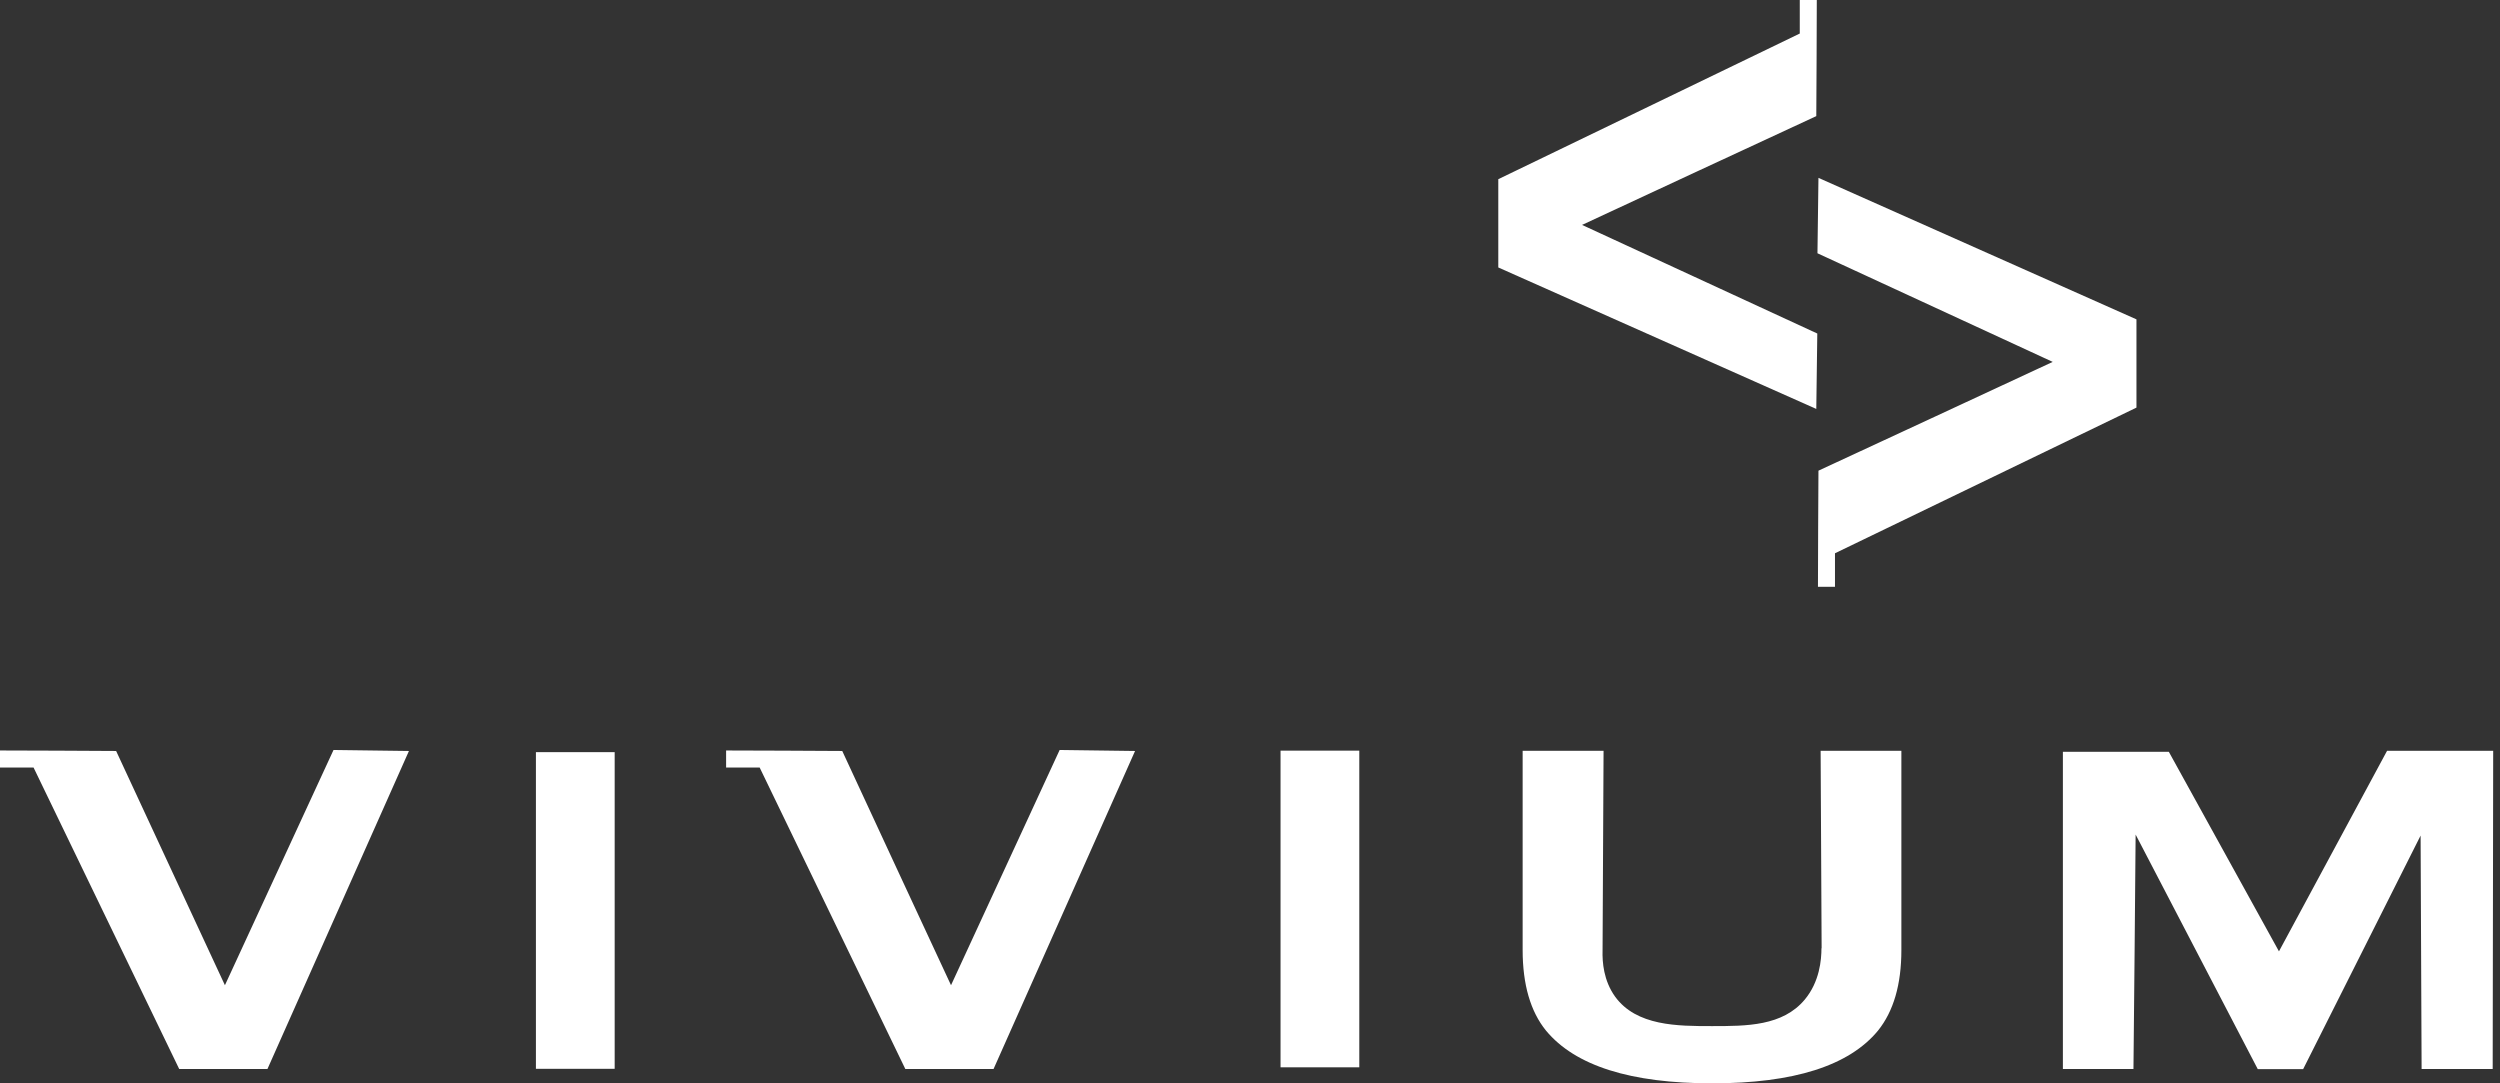
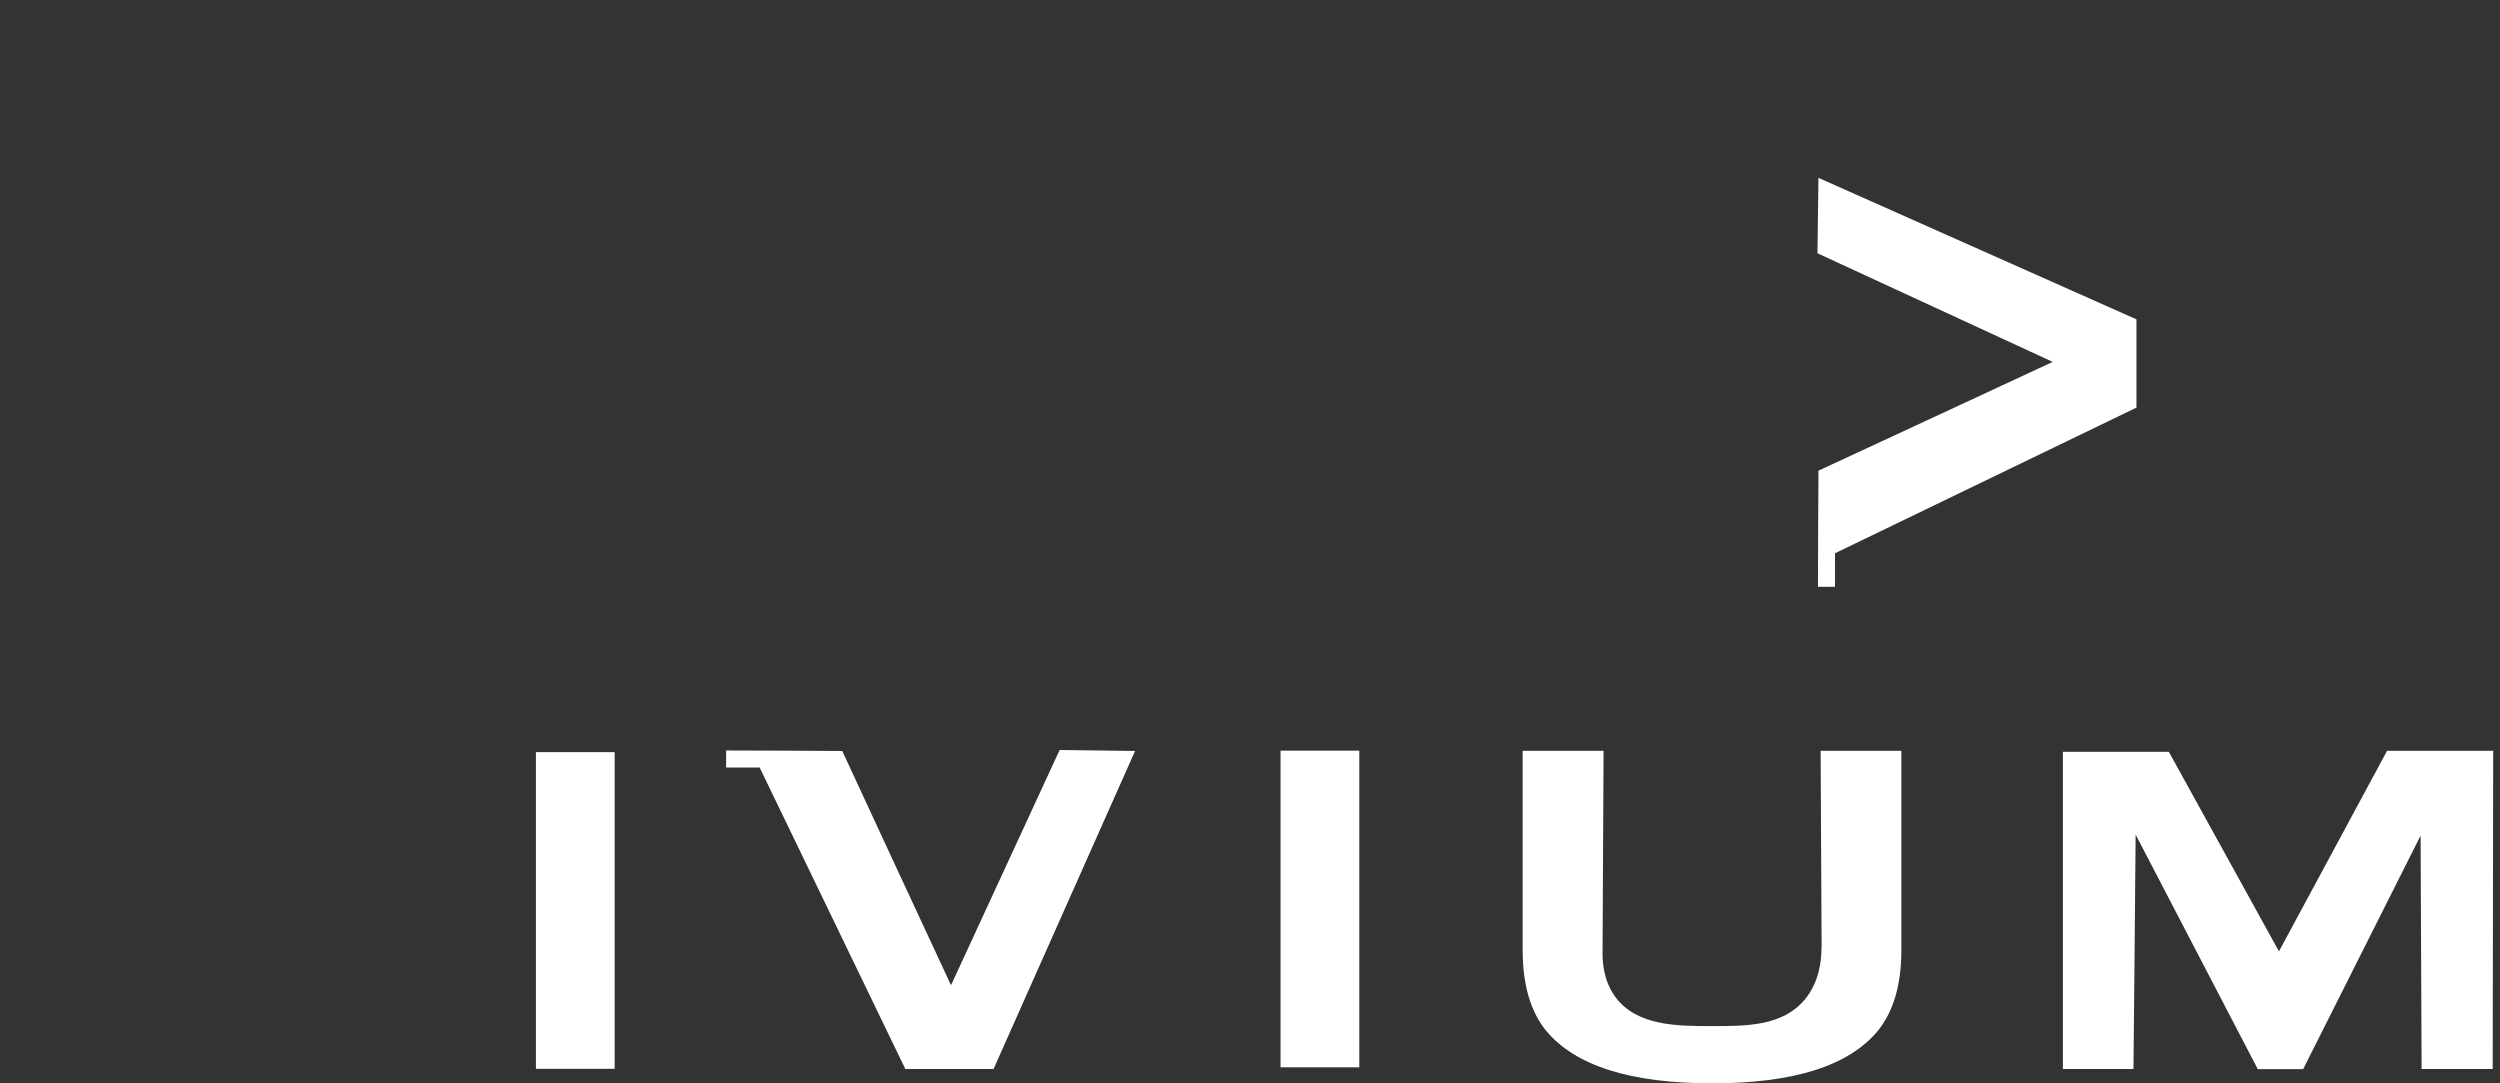
<svg xmlns="http://www.w3.org/2000/svg" width="120" height="52" viewBox="0 0 120 52" fill="none">
  <rect x="0" y="0" width="120" height="52" fill="#333333" stroke="none" />
  <g clip-path="url(#clip0_107_149)">
-     <path d="M1.602 36.84C1.065 36.84 0.537 36.84 0 36.84V36.023C1.858 36.023 3.716 36.039 5.574 36.047C7.312 39.795 9.05 43.543 10.796 47.291C12.534 43.527 14.271 39.763 16.009 35.999C17.218 36.015 18.42 36.031 19.629 36.047C17.363 41.132 15.096 46.226 12.838 51.311H8.601C6.271 46.49 3.94 41.661 1.61 36.84H1.602Z" fill="white" />
    <path d="M25.724 36.103H29.504V51.303H25.724V36.103Z" fill="white" />
    <path d="M87.438 45.521C87.422 42.358 87.406 39.194 87.39 36.039H91.266V45.601C91.266 47.259 90.89 48.54 90.145 49.469C88.752 51.159 86.101 52 82.184 52C78.268 52 75.609 51.159 74.208 49.469C73.463 48.548 73.087 47.259 73.087 45.601V36.039H76.971L76.923 45.625C76.907 46.178 76.971 47.067 77.523 47.836C78.549 49.253 80.527 49.253 82.177 49.253C83.842 49.253 85.564 49.253 86.629 47.98C87.342 47.123 87.43 46.074 87.43 45.513L87.438 45.521Z" fill="white" />
    <path d="M61.466 36.031H65.246V51.231H61.466V36.031Z" fill="white" />
    <path d="M36.455 36.84C35.919 36.84 35.39 36.84 34.853 36.84V36.023C36.712 36.023 38.569 36.039 40.428 36.047C42.165 39.795 43.903 43.543 45.649 47.291C47.387 43.527 49.125 39.763 50.863 35.999C52.072 36.015 53.273 36.031 54.483 36.047C52.216 41.132 49.95 46.226 47.691 51.311H43.455C41.124 46.49 38.794 41.661 36.463 36.84H36.455Z" fill="white" />
    <path d="M102.398 51.311H99.019V36.087H104.104C105.866 39.282 107.628 42.47 109.39 45.665C111.12 42.454 112.85 39.25 114.579 36.039C116.277 36.039 117.975 36.039 119.673 36.039C119.665 41.132 119.657 46.218 119.649 51.311H116.237C116.221 47.579 116.205 43.839 116.189 40.107C114.307 43.847 112.433 47.579 110.551 51.319H108.373C106.419 47.563 104.464 43.815 102.51 40.059C102.478 43.815 102.446 47.563 102.406 51.319L102.398 51.311Z" fill="white" />
-     <path d="M86.389 1.602C86.389 1.065 86.389 0.537 86.389 0H87.206C87.206 1.858 87.19 3.716 87.182 5.574C83.434 7.312 79.686 9.05 75.938 10.796C79.702 12.534 83.466 14.271 87.23 16.009C87.214 17.218 87.198 18.42 87.182 19.629C82.096 17.363 77.003 15.096 71.918 12.838V8.601C76.739 6.271 81.568 3.94 86.389 1.61V1.602Z" fill="white" />
    <path d="M88.079 26.565C88.079 27.101 88.079 27.63 88.079 28.166H87.262C87.262 26.308 87.278 24.45 87.286 22.592C91.034 20.854 94.782 19.117 98.53 17.371C94.766 15.633 91.002 13.895 87.238 12.157C87.254 10.948 87.27 9.746 87.286 8.537C92.371 10.804 97.465 13.07 102.55 15.329V19.565C97.729 21.896 92.9 24.226 88.079 26.557V26.565Z" fill="white" />
  </g>
  <defs>
    <clipPath id="clip0_107_149">
      <rect width="119.681" height="52" fill="white" />
    </clipPath>
  </defs>
</svg>